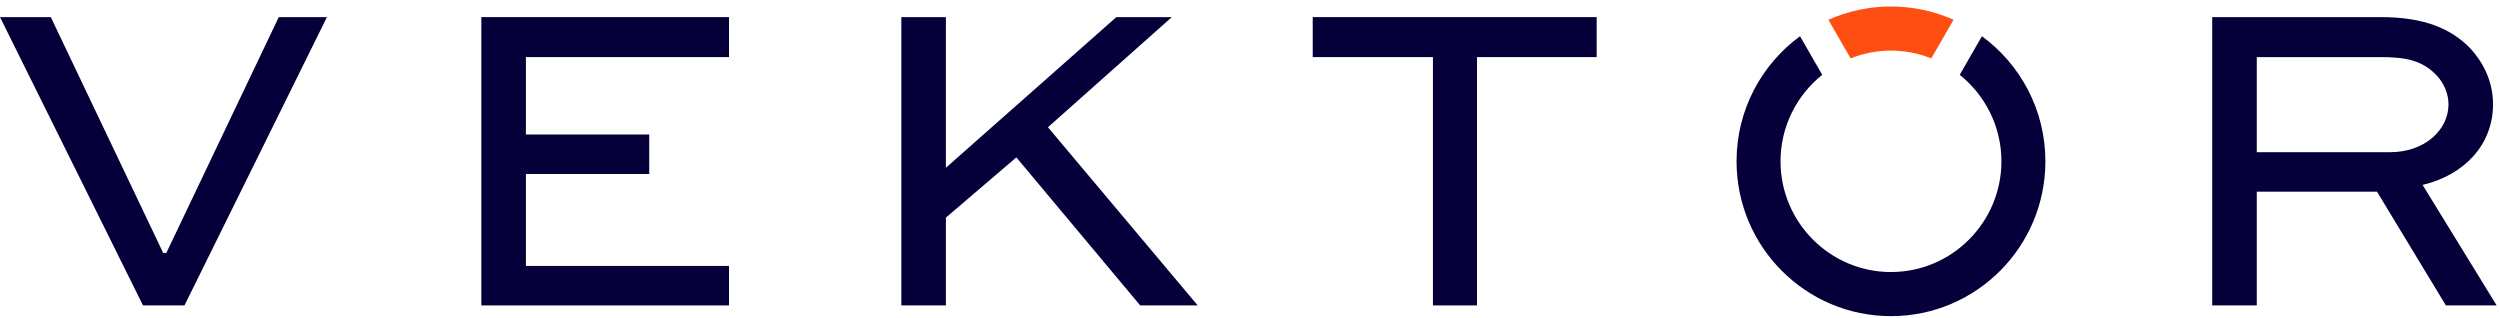
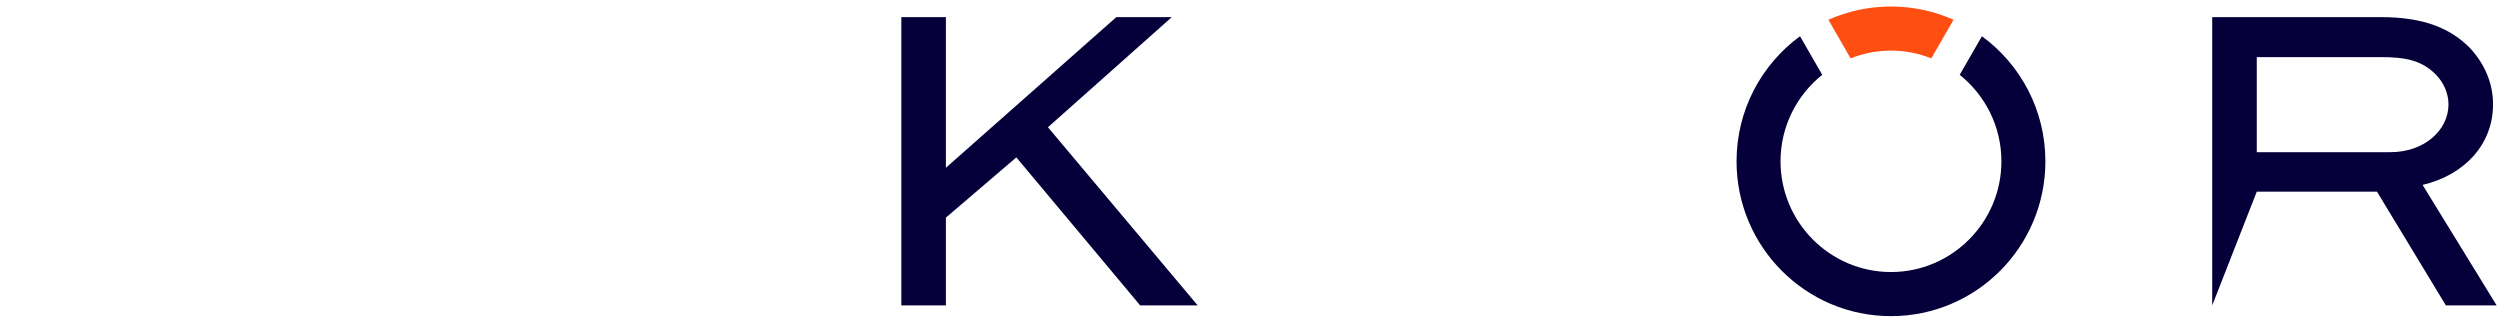
<svg xmlns="http://www.w3.org/2000/svg" width="165px" height="21px" viewBox="0 0 165 21" version="1.1">
  <title>vektor</title>
  <desc>Created with Sketch.</desc>
  <g id="Page-1" stroke="none" stroke-width="1" fill="none" fill-rule="evenodd">
    <g id="vektor" transform="translate(-255, -30)">
      <g transform="translate(255, 30)">
-         <polygon id="Fill-1" fill="#050039" points="18.399 1.129 10.977 16.695 10.772 16.695 3.352 1.129 -0 1.129 9.439 20.158 12.175 20.158 21.579 1.129" />
-         <polygon id="Fill-2" fill="#050039" points="42.849 11.484 34.71 11.484 34.71 17.552 48.115 17.552 48.115 20.158 31.769 20.158 31.769 1.129 48.115 1.129 48.115 3.769 34.71 3.769 34.71 8.877 42.849 8.877" />
        <polygon id="Fill-3" fill="#050039" points="77.339 1.129 69.165 8.398 79.049 20.158 75.253 20.158 67.079 10.387 62.429 14.363 62.429 20.158 59.488 20.158 59.488 1.129 62.429 1.129 62.429 11.072 73.679 1.129" />
-         <polygon id="Fill-4" fill="#050039" points="86.64 1.129 105.38 1.129 105.38 3.769 97.481 3.769 97.481 20.158 94.574 20.158 94.574 3.769 86.64 3.769" />
        <g id="Group-11" transform="translate(114.56, 0.294)">
-           <path d="M34.387,3.475 L34.387,9.749 L43.21,9.749 C45.433,9.749 47.04,8.309 47.04,6.595 C47.04,5.875 46.732,5.189 46.253,4.675 C45.296,3.681 44.201,3.475 42.56,3.475 L34.387,3.475 Z M31.446,19.864 L31.446,0.835 L42.56,0.835 C45.501,0.835 47.211,1.624 48.442,2.858 C49.4,3.887 49.98,5.155 49.98,6.595 C49.98,9.235 48.1,11.258 45.33,11.909 L50.22,19.864 L46.869,19.864 L42.321,12.355 L34.387,12.355 L34.387,19.864 L31.446,19.864 Z" id="Fill-5" fill="#050039" />
+           <path d="M34.387,3.475 L34.387,9.749 L43.21,9.749 C45.433,9.749 47.04,8.309 47.04,6.595 C47.04,5.875 46.732,5.189 46.253,4.675 C45.296,3.681 44.201,3.475 42.56,3.475 L34.387,3.475 Z M31.446,19.864 L31.446,0.835 L42.56,0.835 C45.501,0.835 47.211,1.624 48.442,2.858 C49.4,3.887 49.98,5.155 49.98,6.595 C49.98,9.235 48.1,11.258 45.33,11.909 L50.22,19.864 L46.869,19.864 L42.321,12.355 L34.387,12.355 L31.446,19.864 Z" id="Fill-5" fill="#050039" />
          <path d="M16.248,2.097 L14.781,4.644 C16.455,5.984 17.533,8.043 17.533,10.353 C17.533,14.382 14.262,17.66 10.244,17.66 C6.225,17.66 2.955,14.382 2.955,10.353 C2.955,8.043 4.033,5.984 5.707,4.644 L4.241,2.097 C1.702,3.956 0.052,6.96 0.052,10.353 C0.052,15.996 4.615,20.571 10.244,20.571 C15.873,20.571 20.436,15.996 20.436,10.353 C20.436,6.96 18.785,3.956 16.248,2.097" id="Fill-7" fill="#050039" />
          <path d="M10.244,3.046 C11.185,3.046 12.082,3.231 12.907,3.558 L14.374,1.011 C13.111,0.449 11.714,0.135 10.244,0.135 C8.773,0.135 7.376,0.449 6.114,1.011 L7.58,3.558 C8.407,3.231 9.303,3.046 10.244,3.046" id="Fill-9" fill="#FF4E12" />
        </g>
      </g>
    </g>
  </g>
</svg>